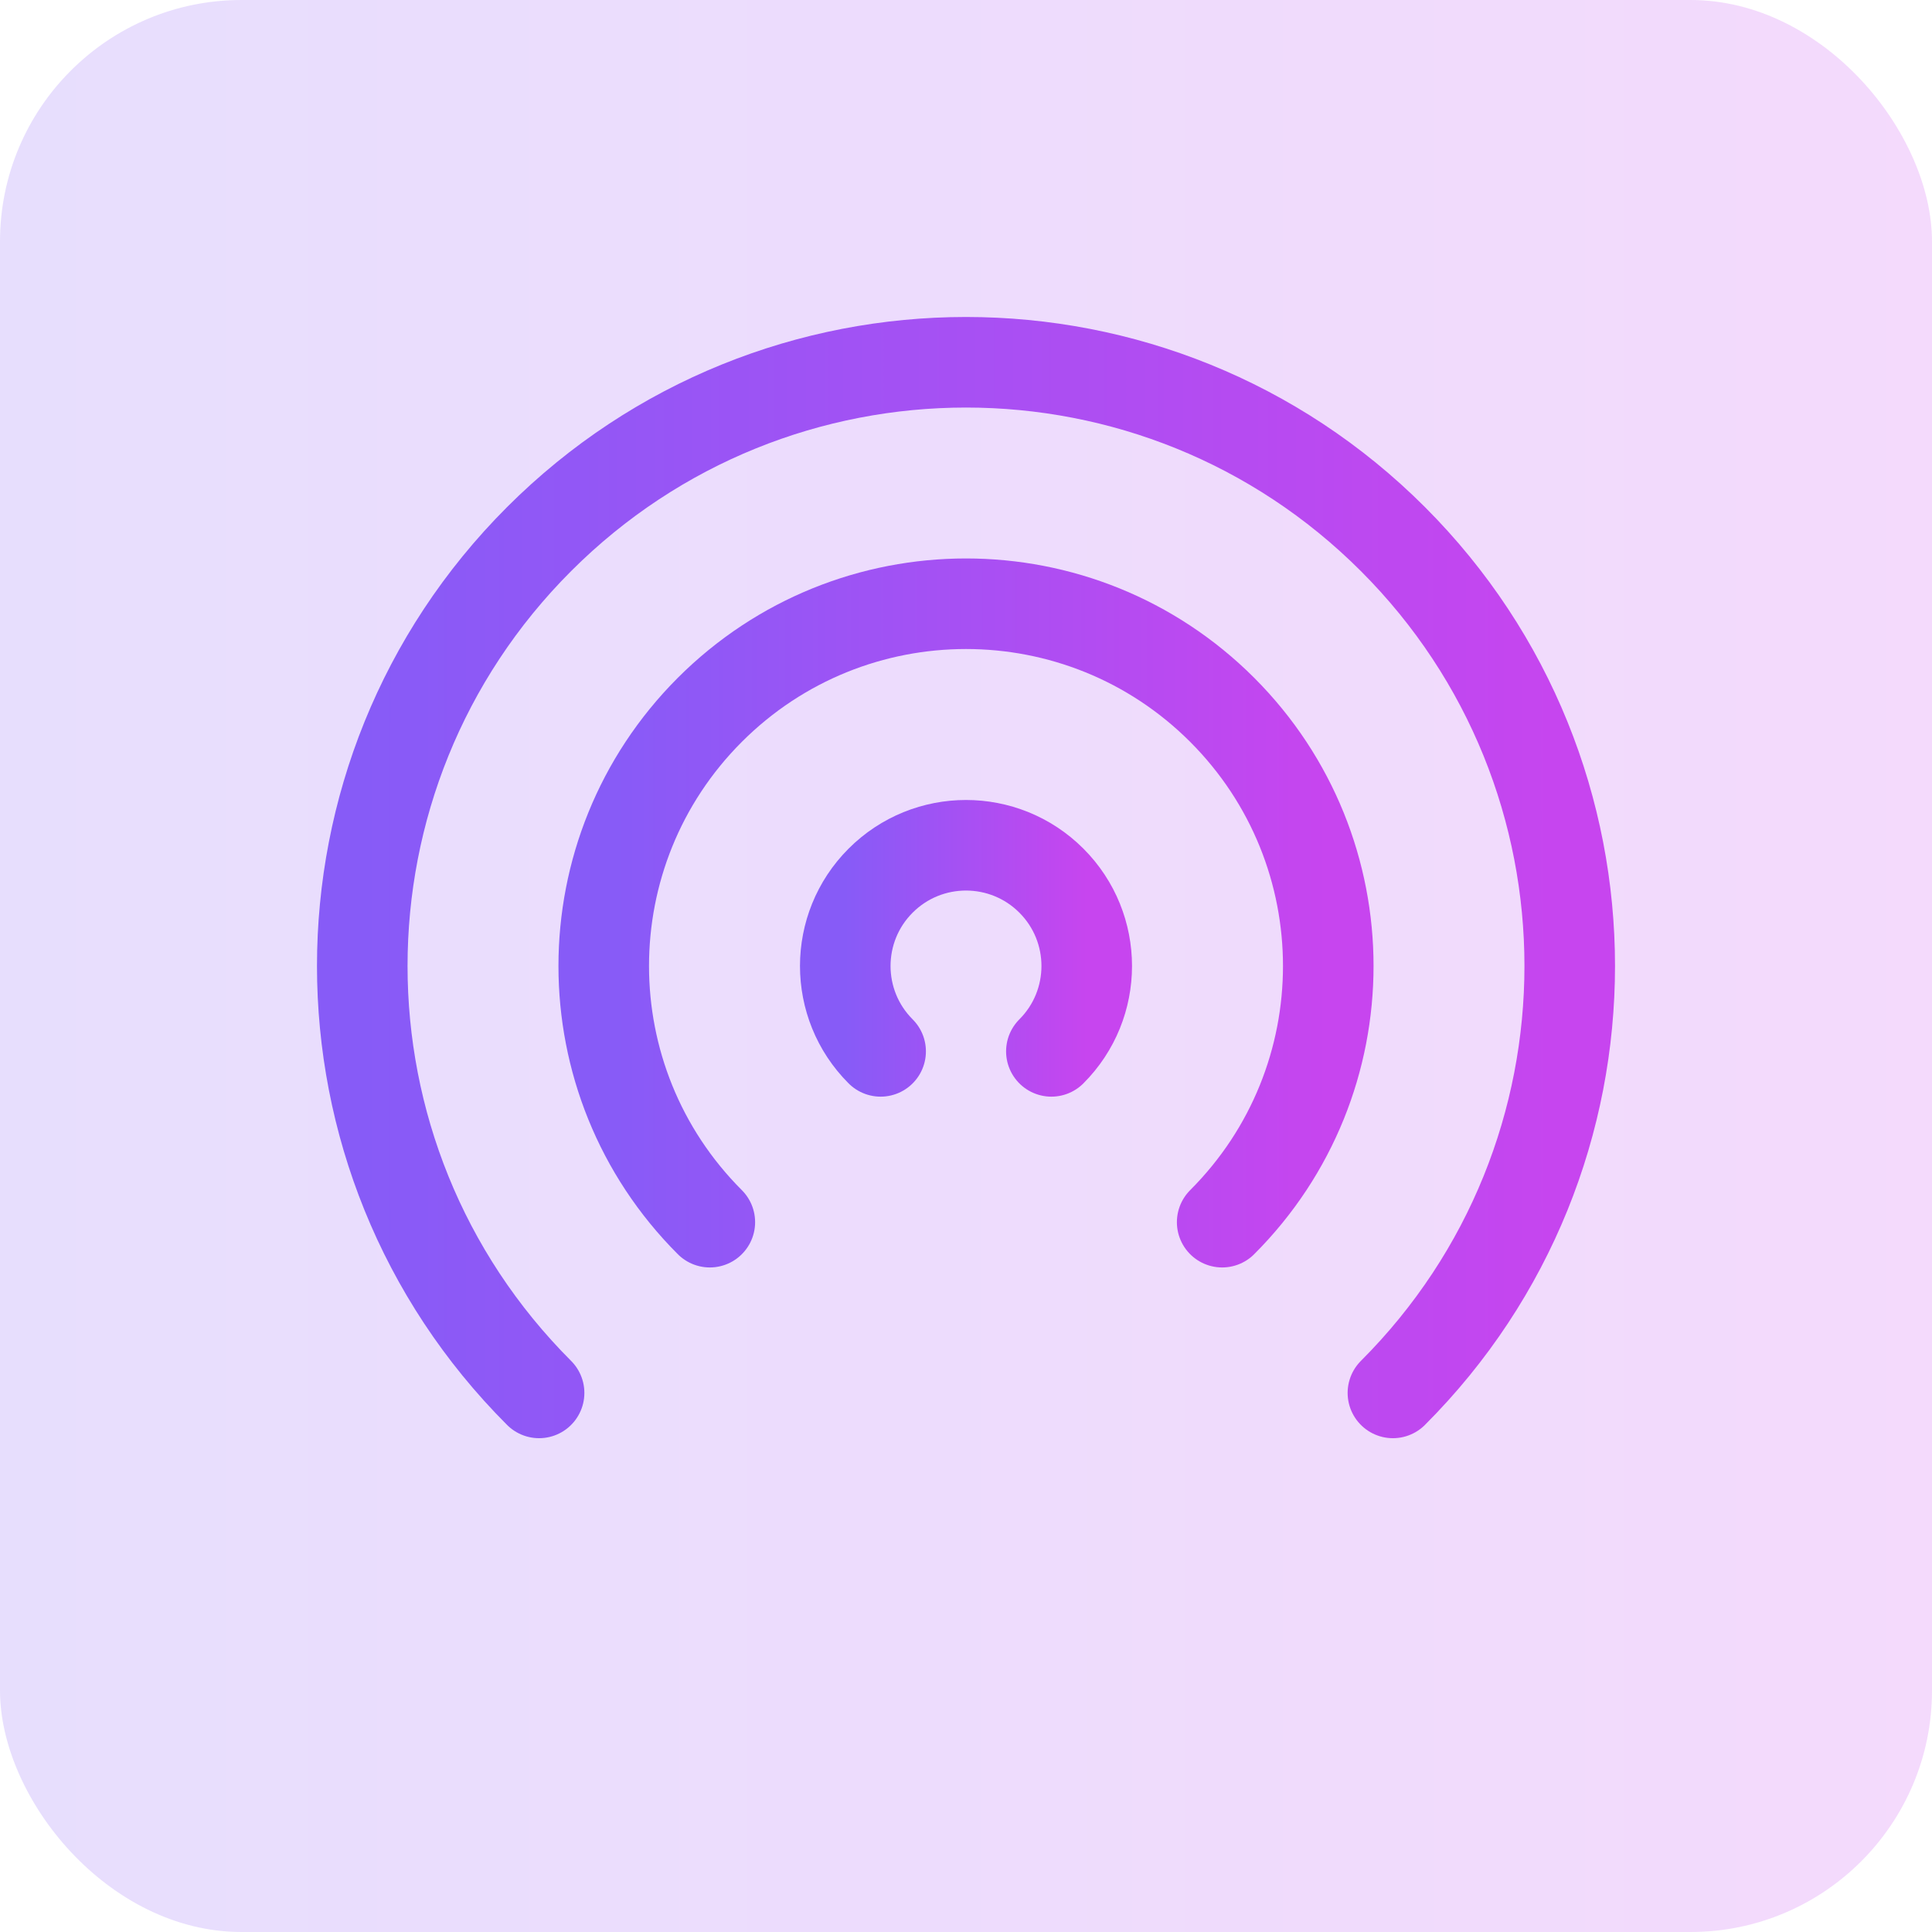
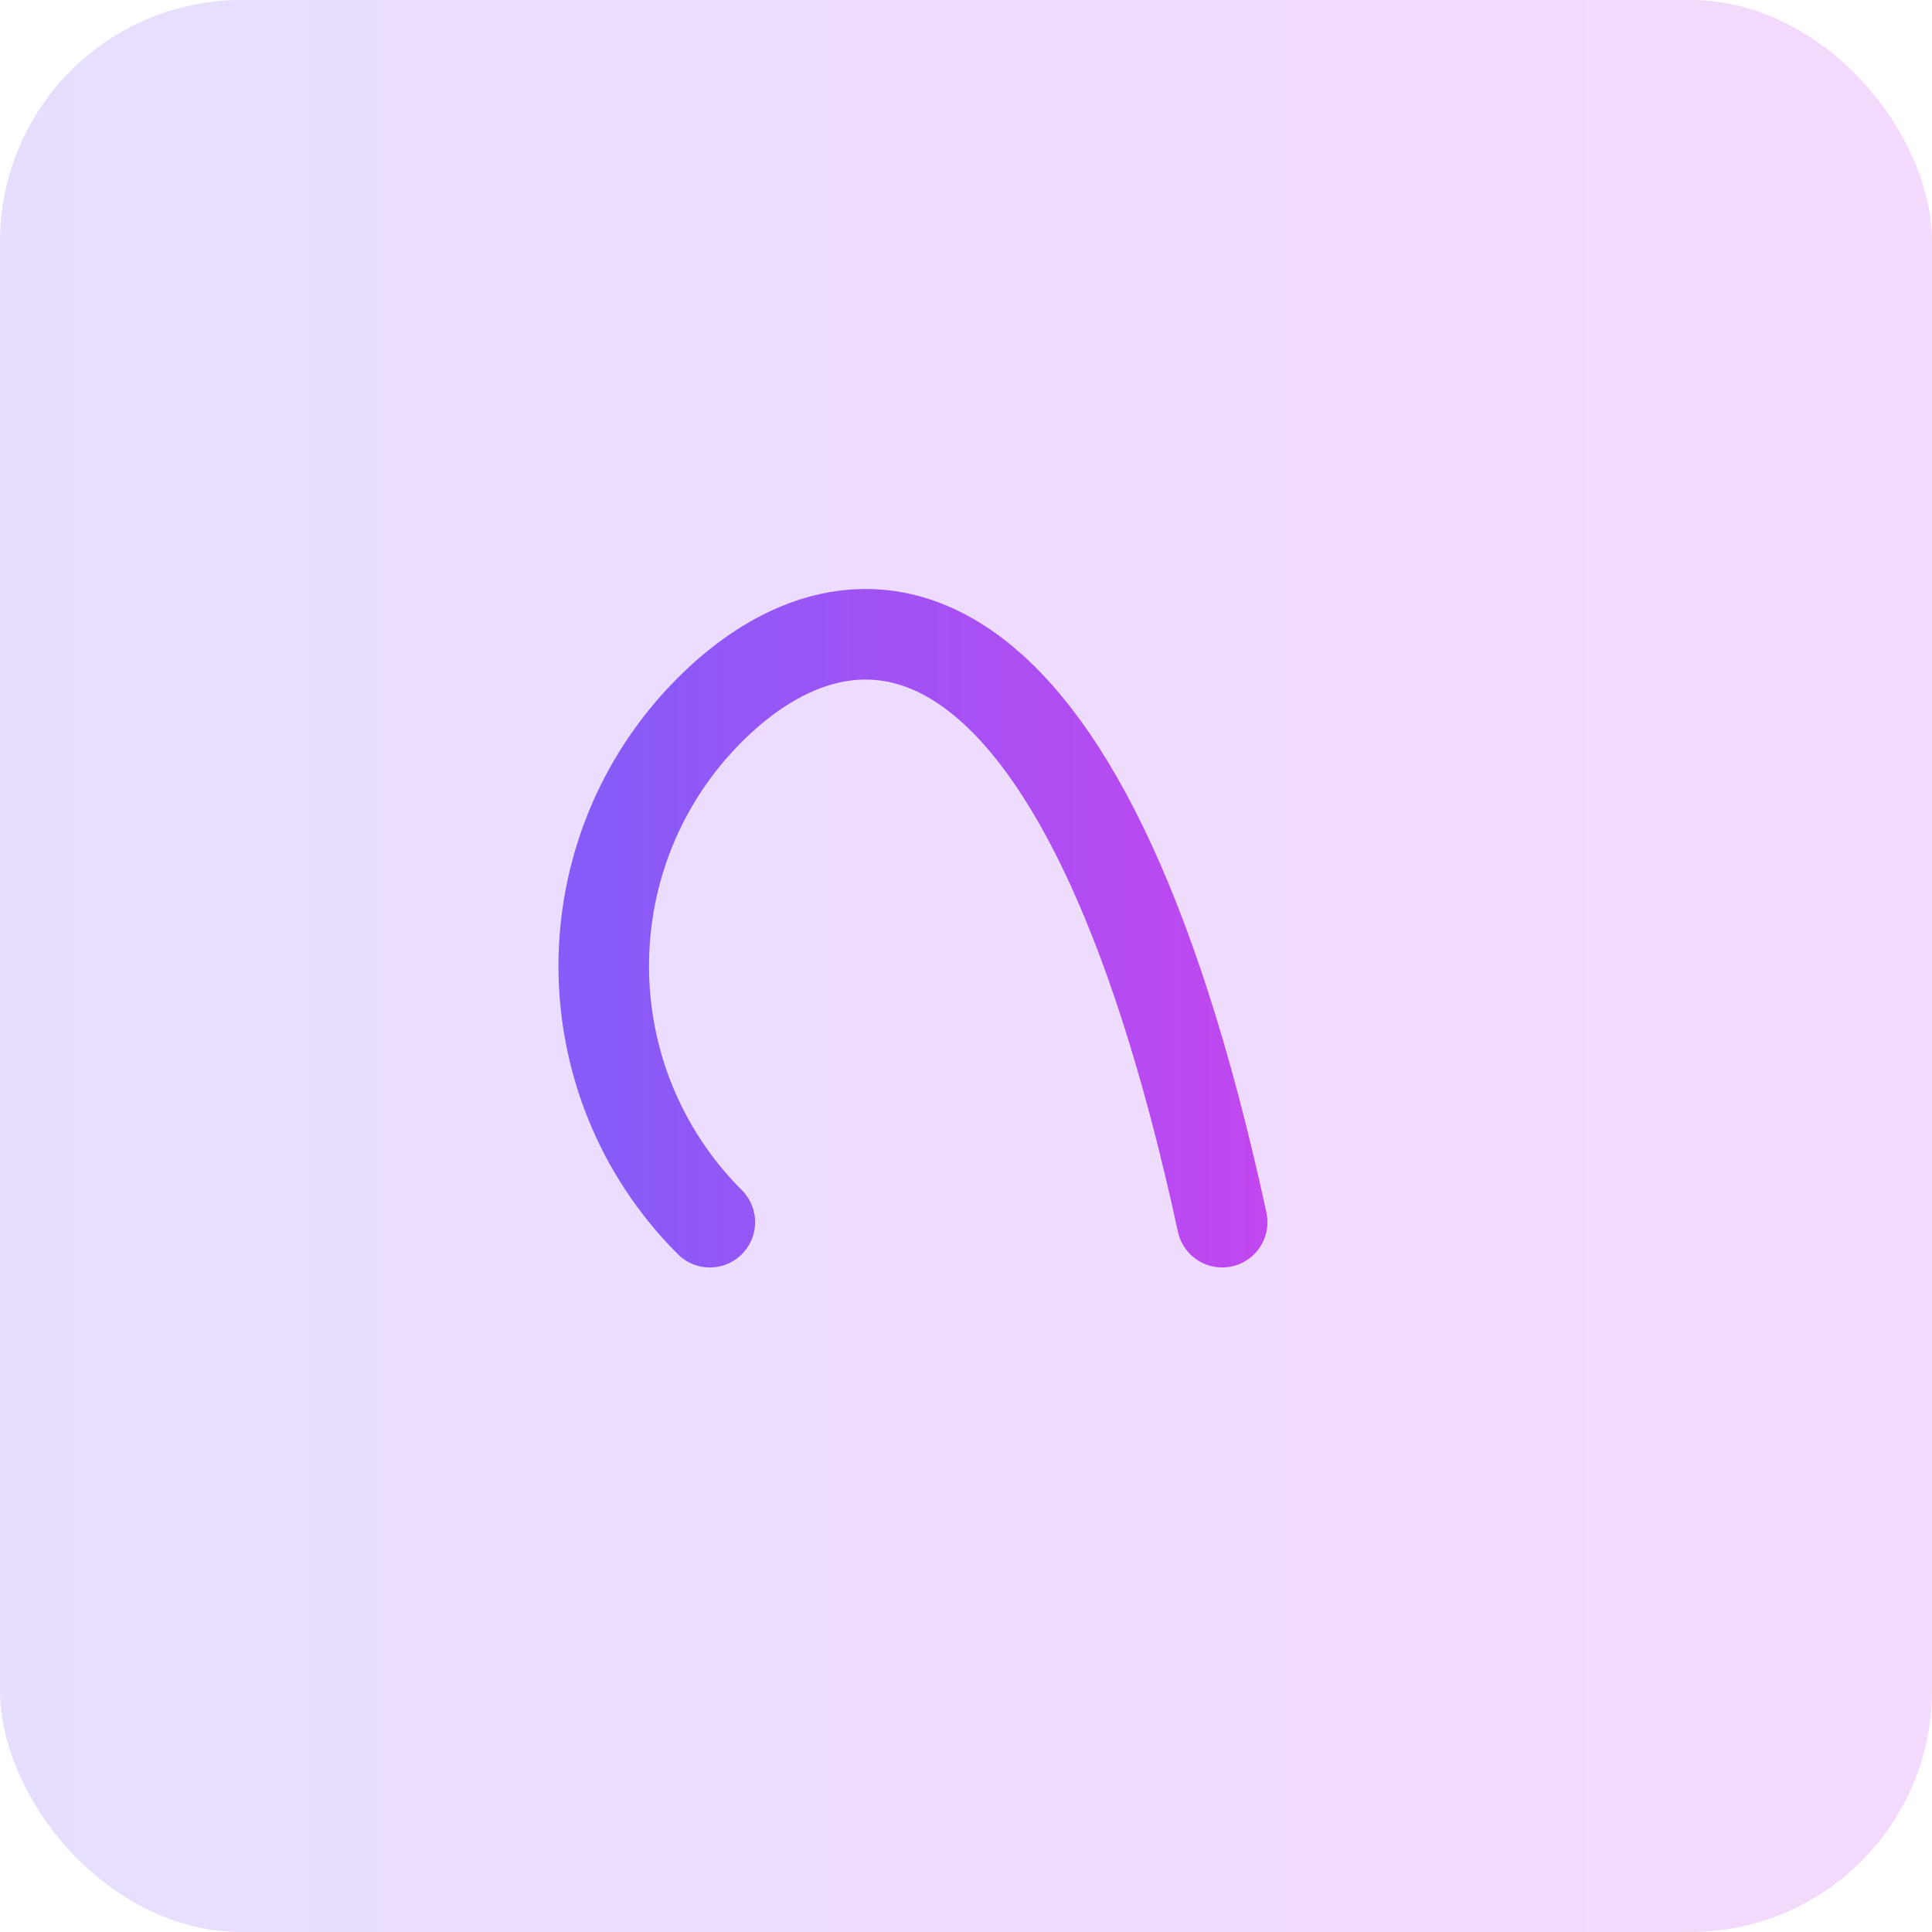
<svg xmlns="http://www.w3.org/2000/svg" width="32" height="32" viewBox="0 0 32 32" fill="none">
  <rect width="32" height="32" rx="4" fill="url(#paint0_linear_1457_46970)" fill-opacity="0.2" />
-   <path d="M20.243 20.243C22.586 17.899 22.586 14.101 20.243 11.757C17.899 9.414 14.101 9.414 11.757 11.757C9.414 14.101 9.414 17.899 11.757 20.243" stroke="url(#paint1_linear_1457_46970)" stroke-width="1.5" stroke-linecap="round" stroke-linejoin="round" />
-   <path d="M17.414 17.414C18.195 16.633 18.195 15.367 17.414 14.586C16.633 13.805 15.367 13.805 14.586 14.586C13.805 15.367 13.805 16.633 14.586 17.414" stroke="url(#paint2_linear_1457_46970)" stroke-width="1.5" stroke-linecap="round" stroke-linejoin="round" />
-   <path d="M23.071 23.071C26.976 19.166 26.976 12.834 23.071 8.929C19.166 5.024 12.834 5.024 8.929 8.929C5.024 12.834 5.024 19.166 8.929 23.071" stroke="url(#paint3_linear_1457_46970)" stroke-width="1.5" stroke-linecap="round" stroke-linejoin="round" />
+   <path d="M20.243 20.243C17.899 9.414 14.101 9.414 11.757 11.757C9.414 14.101 9.414 17.899 11.757 20.243" stroke="url(#paint1_linear_1457_46970)" stroke-width="1.5" stroke-linecap="round" stroke-linejoin="round" />
  <defs>
    <linearGradient id="paint0_linear_1457_46970" x1="0" y1="16" x2="32" y2="16" gradientUnits="userSpaceOnUse">
      <stop stop-color="#875BF7" />
      <stop offset="1" stop-color="#C745EF" />
    </linearGradient>
    <linearGradient id="paint1_linear_1457_46970" x1="10" y1="15.121" x2="22" y2="15.121" gradientUnits="userSpaceOnUse">
      <stop stop-color="#875BF7" />
      <stop offset="1" stop-color="#C745EF" />
    </linearGradient>
    <linearGradient id="paint2_linear_1457_46970" x1="14" y1="15.707" x2="18" y2="15.707" gradientUnits="userSpaceOnUse">
      <stop stop-color="#875BF7" />
      <stop offset="1" stop-color="#C745EF" />
    </linearGradient>
    <linearGradient id="paint3_linear_1457_46970" x1="6" y1="14.536" x2="26" y2="14.536" gradientUnits="userSpaceOnUse">
      <stop stop-color="#875BF7" />
      <stop offset="1" stop-color="#C745EF" />
    </linearGradient>
  </defs>
</svg>